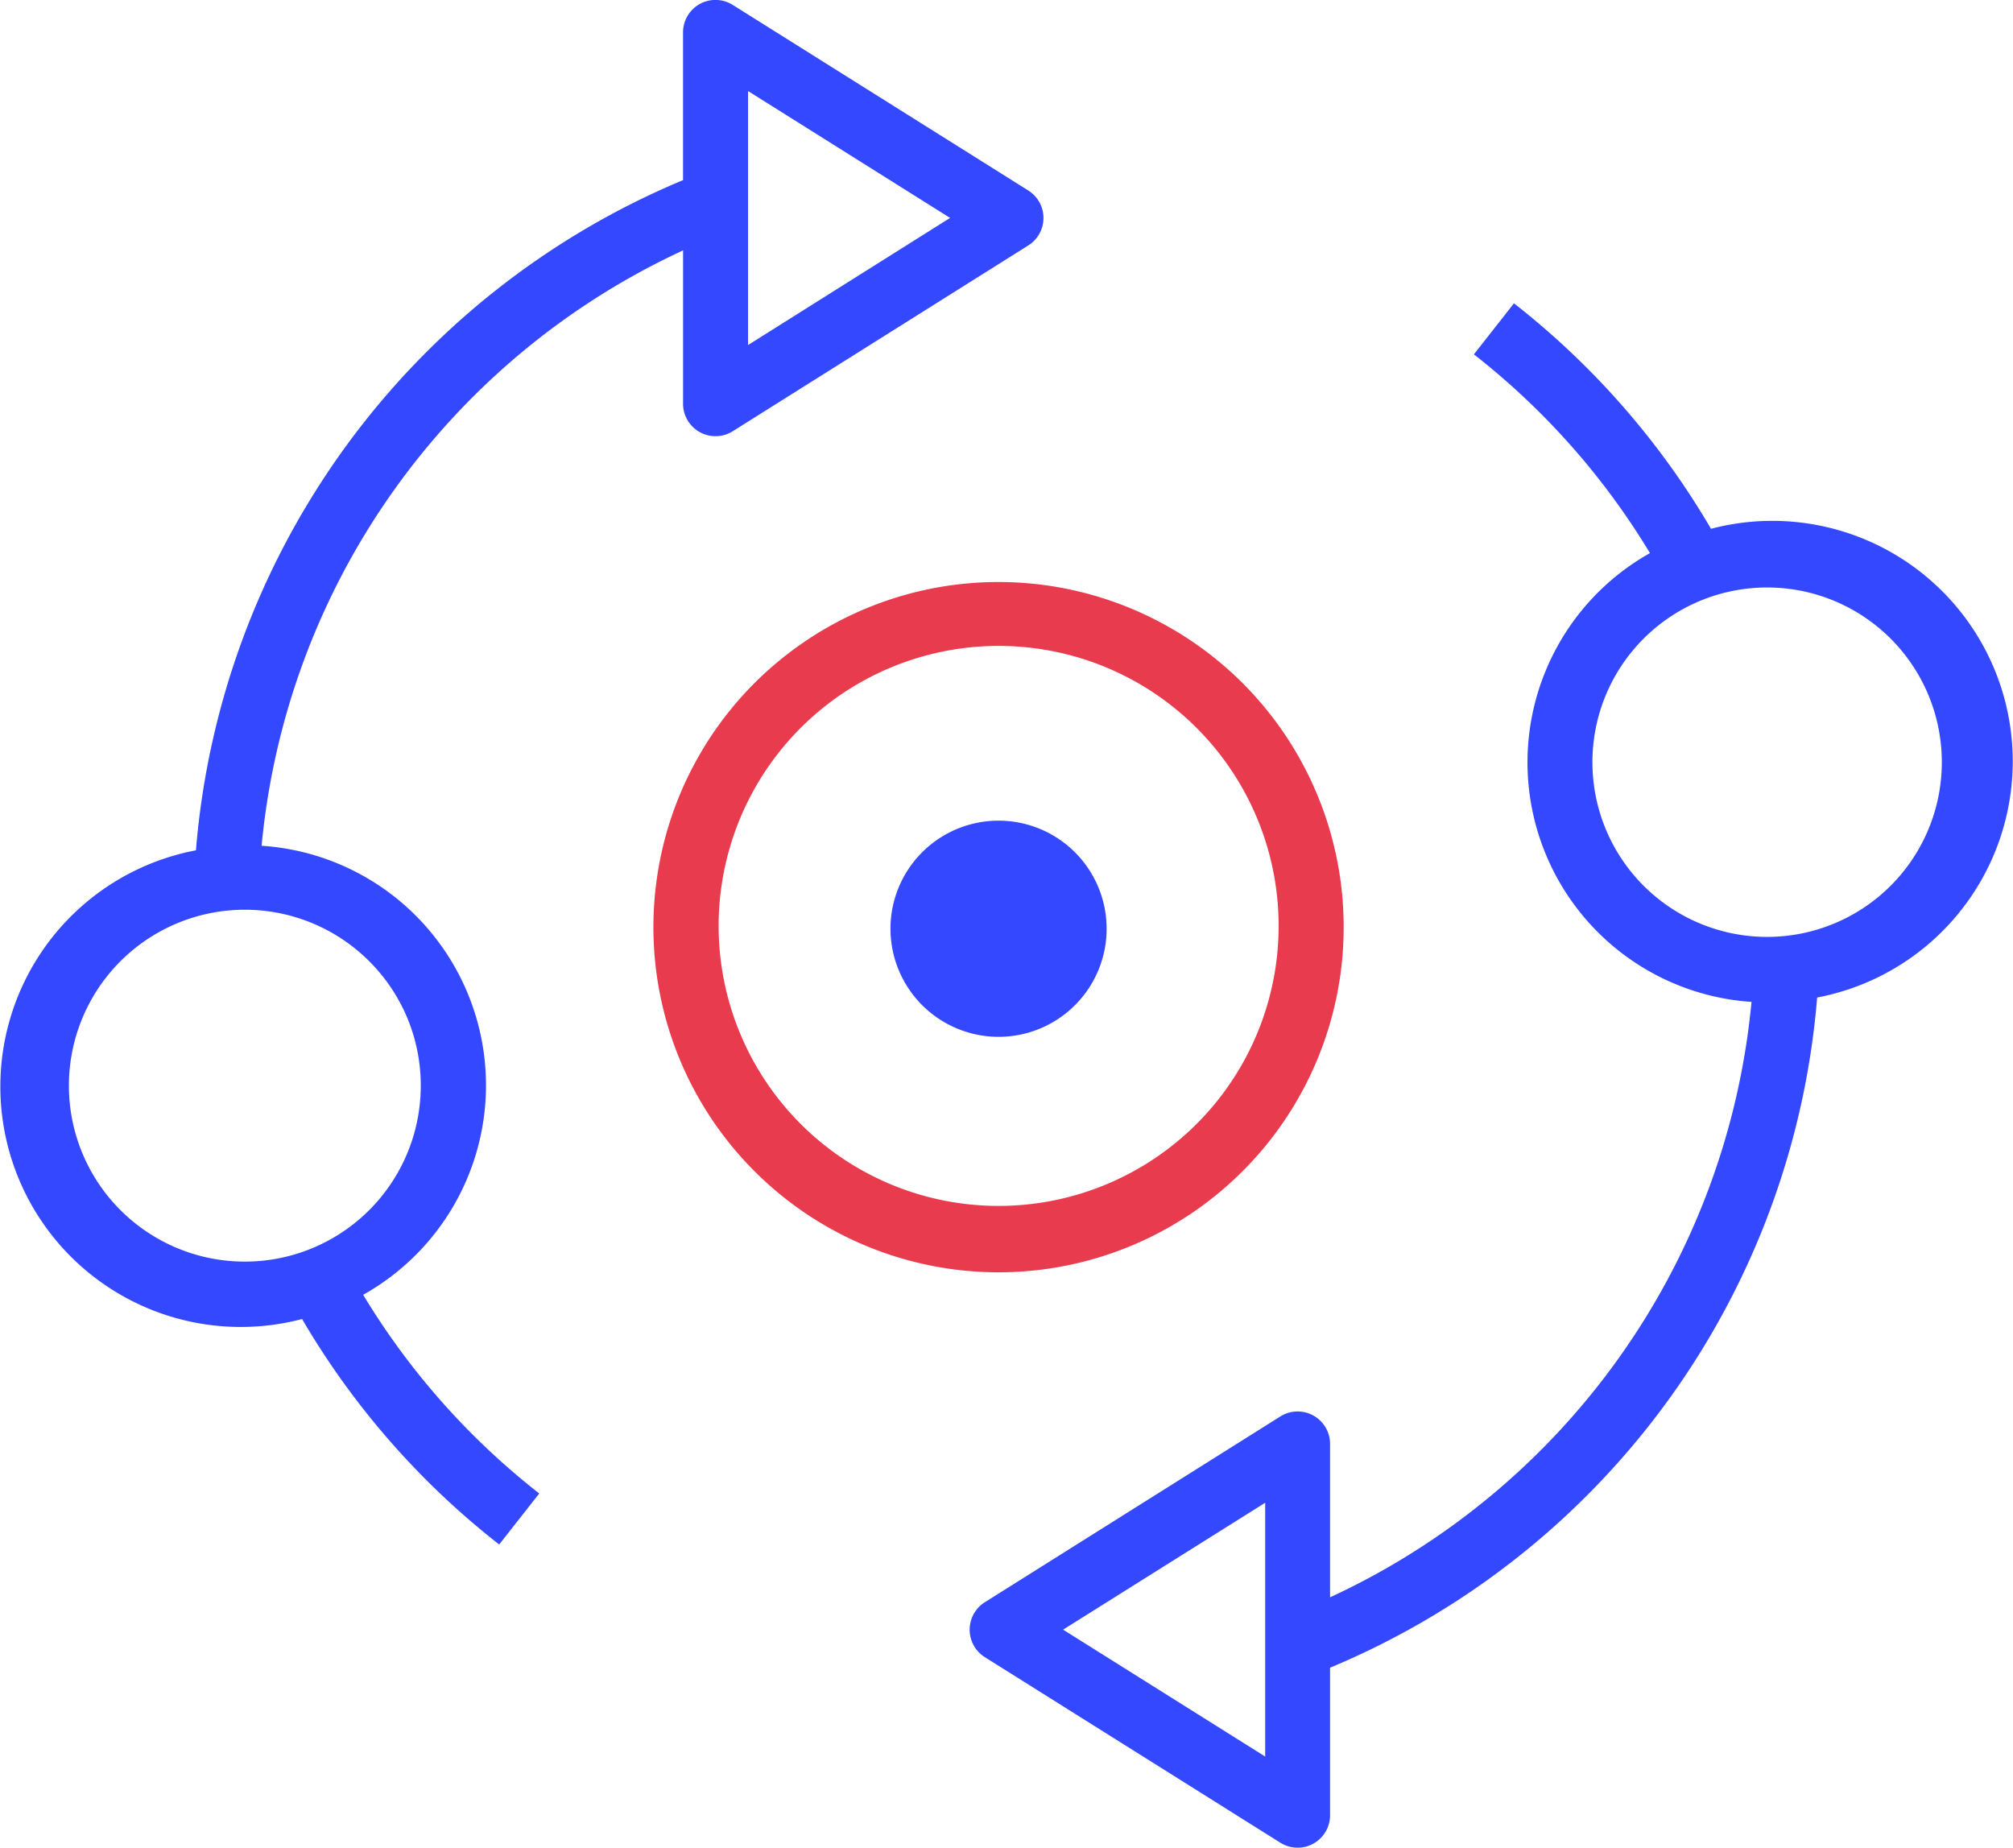
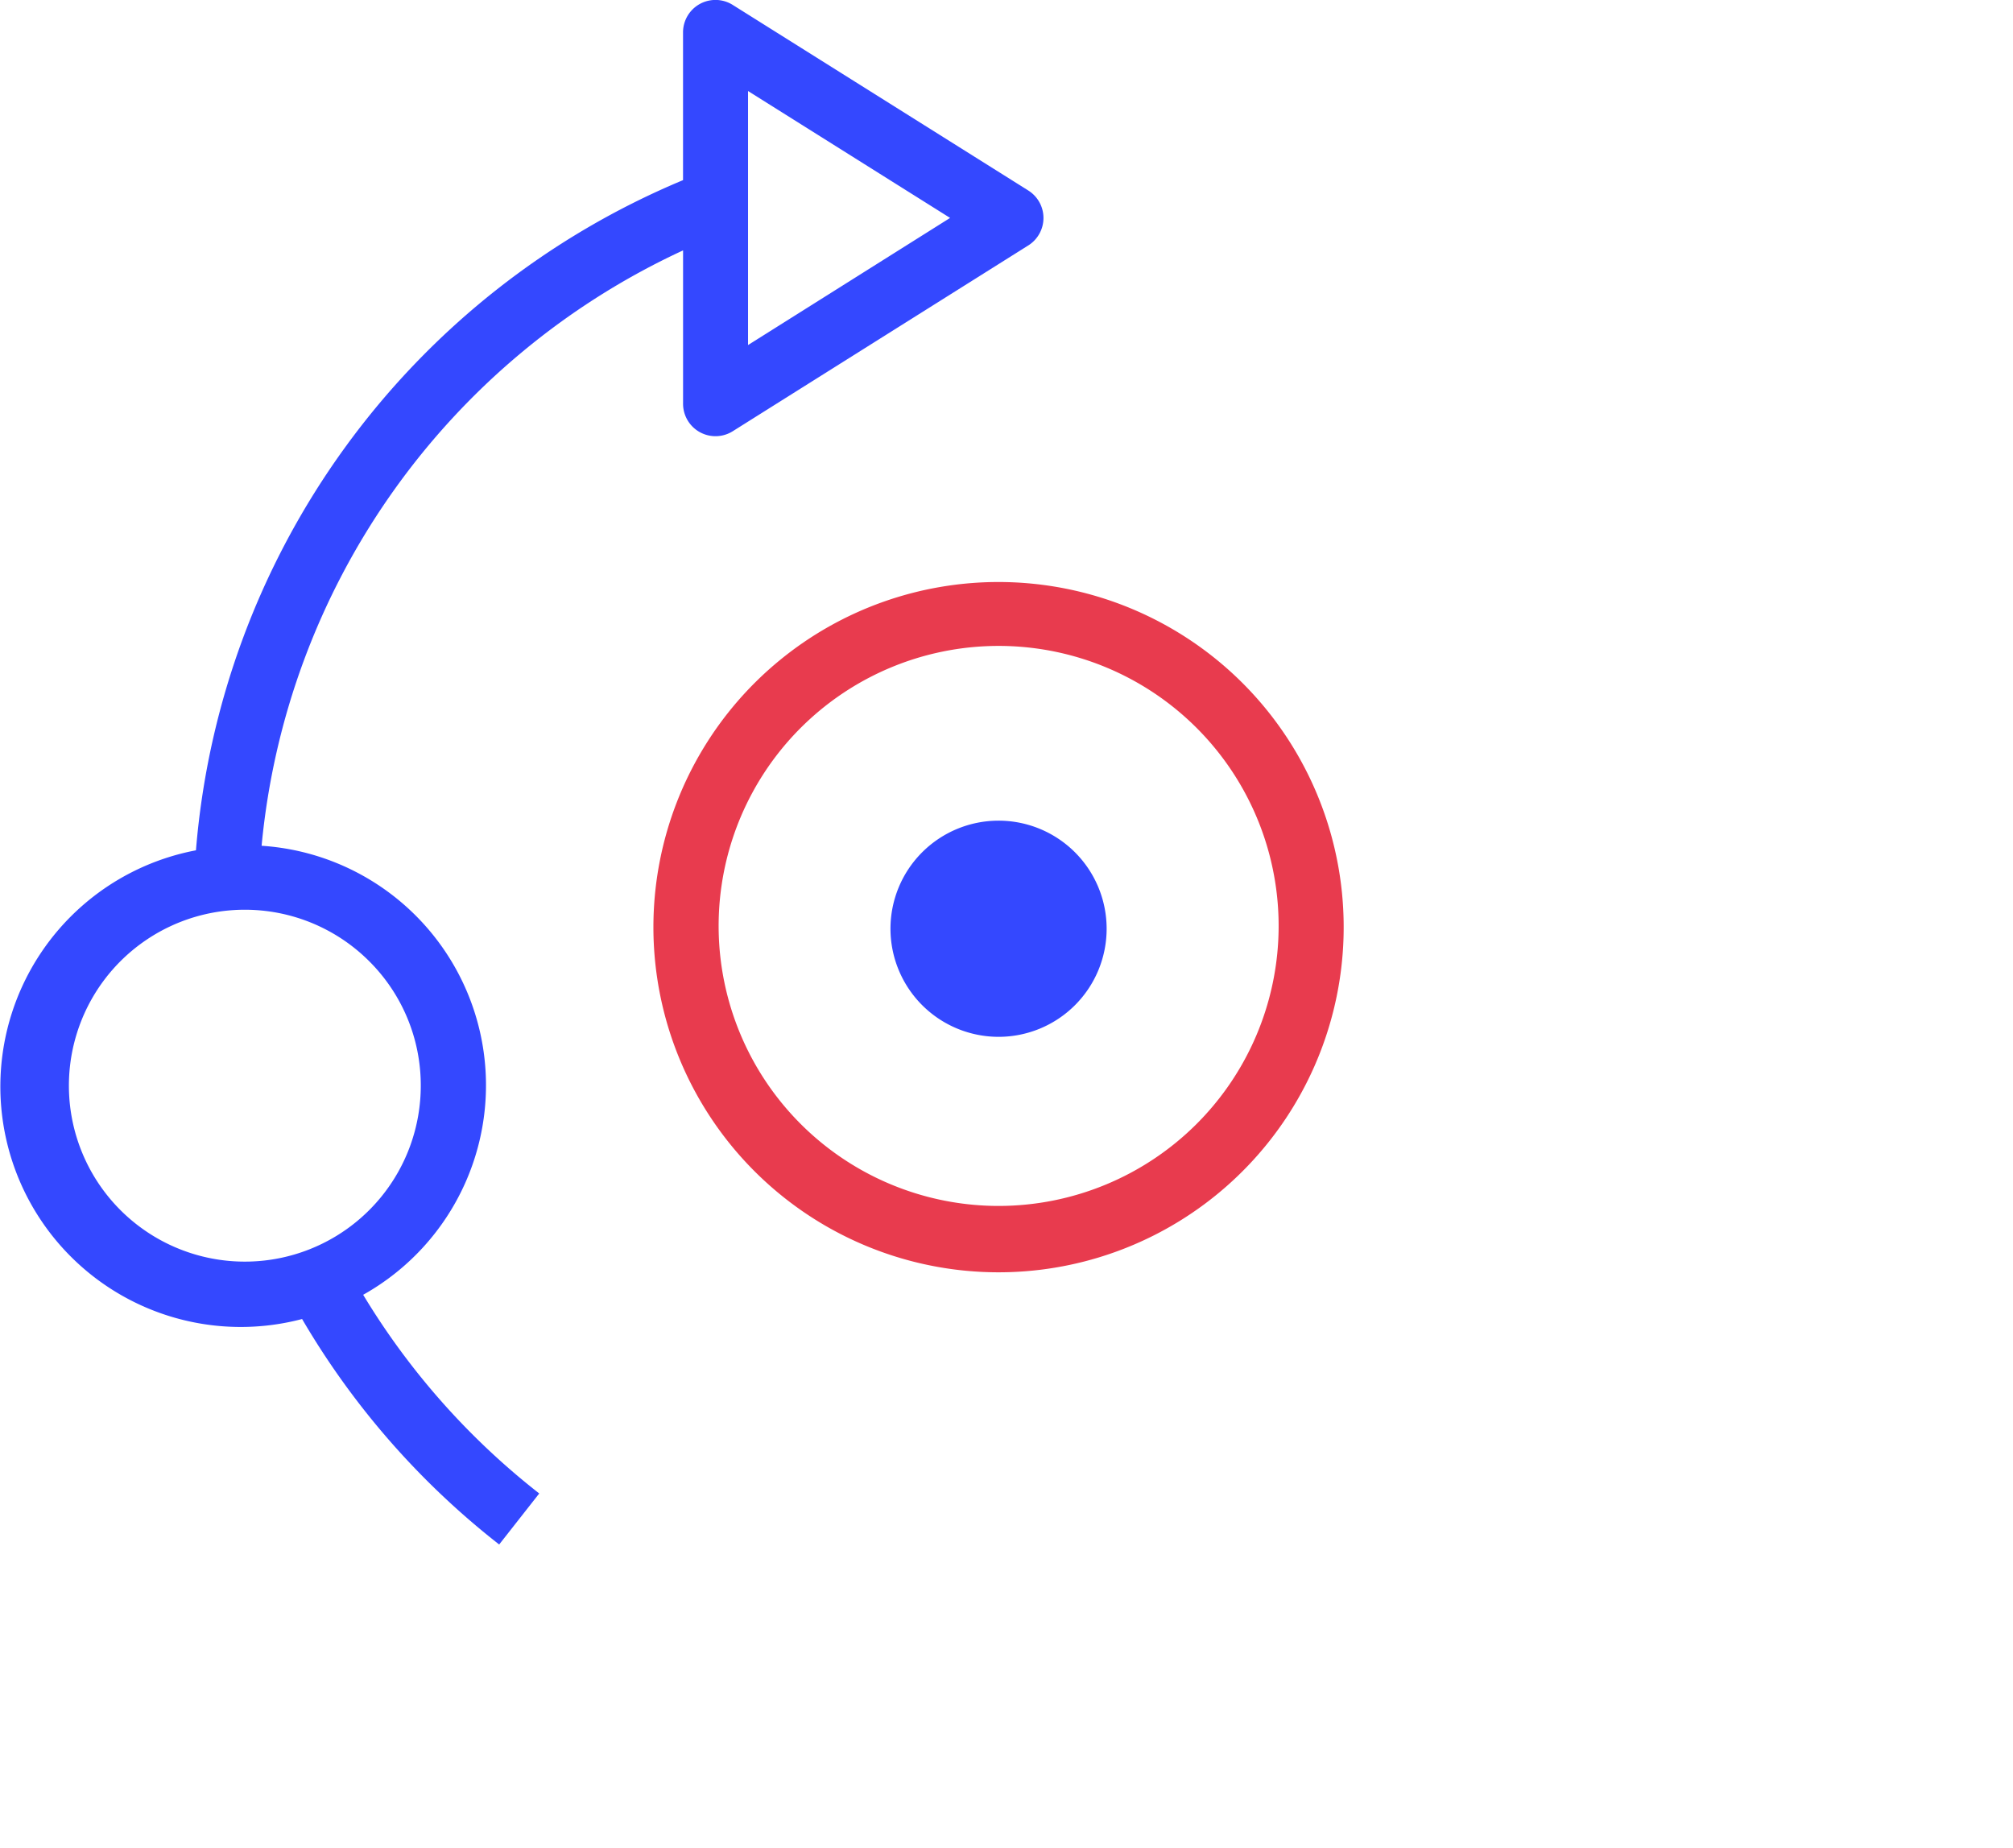
<svg xmlns="http://www.w3.org/2000/svg" width="62.058" height="56.957" viewBox="0 0 62.058 56.957">
  <g id="_68d1ac3dbe28a19e889afdb0_imgi_14_train" data-name="68d1ac3dbe28a19e889afdb0_imgi_14_train" transform="translate(-144 -130)">
-     <path id="Path_10802" data-name="Path 10802" d="M225.438,191.888v-4.725a1,1,0,0,0-1.536-.846l-9.107,5.725a1,1,0,0,0,0,1.693l9.107,5.718a1,1,0,0,0,1.536-.846V194.06a24.542,24.542,0,0,0,15.016-20.66,7.412,7.412,0,1,0-3.272-14.449A24.543,24.543,0,0,0,231.107,152l-1.235,1.573A22.567,22.567,0,0,1,235.3,159.7a7.4,7.4,0,0,0,3.131,13.835,22.549,22.549,0,0,1-12.993,18.355Zm-2,4.911-6.23-3.912,6.23-3.912Zm10.088-30.657a5.386,5.386,0,1,1,0,.007Z" transform="translate(-40.434 -12.649)" fill="#3448ff" />
    <path id="Path_10803" data-name="Path 10803" d="M175.7,135.872l-9.107-5.718a1,1,0,0,0-1.536.847v4.552a24.542,24.542,0,0,0-15.016,20.66,7.412,7.412,0,1,0,3.272,14.449,24.549,24.549,0,0,0,6.076,6.951l1.235-1.573a22.567,22.567,0,0,1-5.428-6.125,7.4,7.4,0,0,0-3.131-13.842,22.548,22.548,0,0,1,12.993-18.354v4.725a1,1,0,0,0,1.536.847l9.107-5.725a1,1,0,0,0,0-1.693Zm-18.728,27.585a5.424,5.424,0,1,1-1.59-3.825,5.4,5.4,0,0,1,1.59,3.825Zm10.089-22.82v-7.831l6.229,3.912Z" fill="#3448ff" />
    <path id="Path_10804" data-name="Path 10804" d="M202.047,172.211a10.64,10.64,0,1,0,7.517,3.114,10.652,10.652,0,0,0-7.517-3.114Zm0,19.234a8.632,8.632,0,1,1,6.1-2.526,8.643,8.643,0,0,1-6.1,2.526Z" transform="translate(-27.259 -24.269)" fill="#e83b4e" />
    <path id="Path_10805" data-name="Path 10805" d="M211.923,196.184a3.332,3.332,0,1,0-3.338-3.332A3.335,3.335,0,0,0,211.923,196.184Z" transform="translate(-37.133 -34.221)" fill="#3448ff" />
  </g>
</svg>